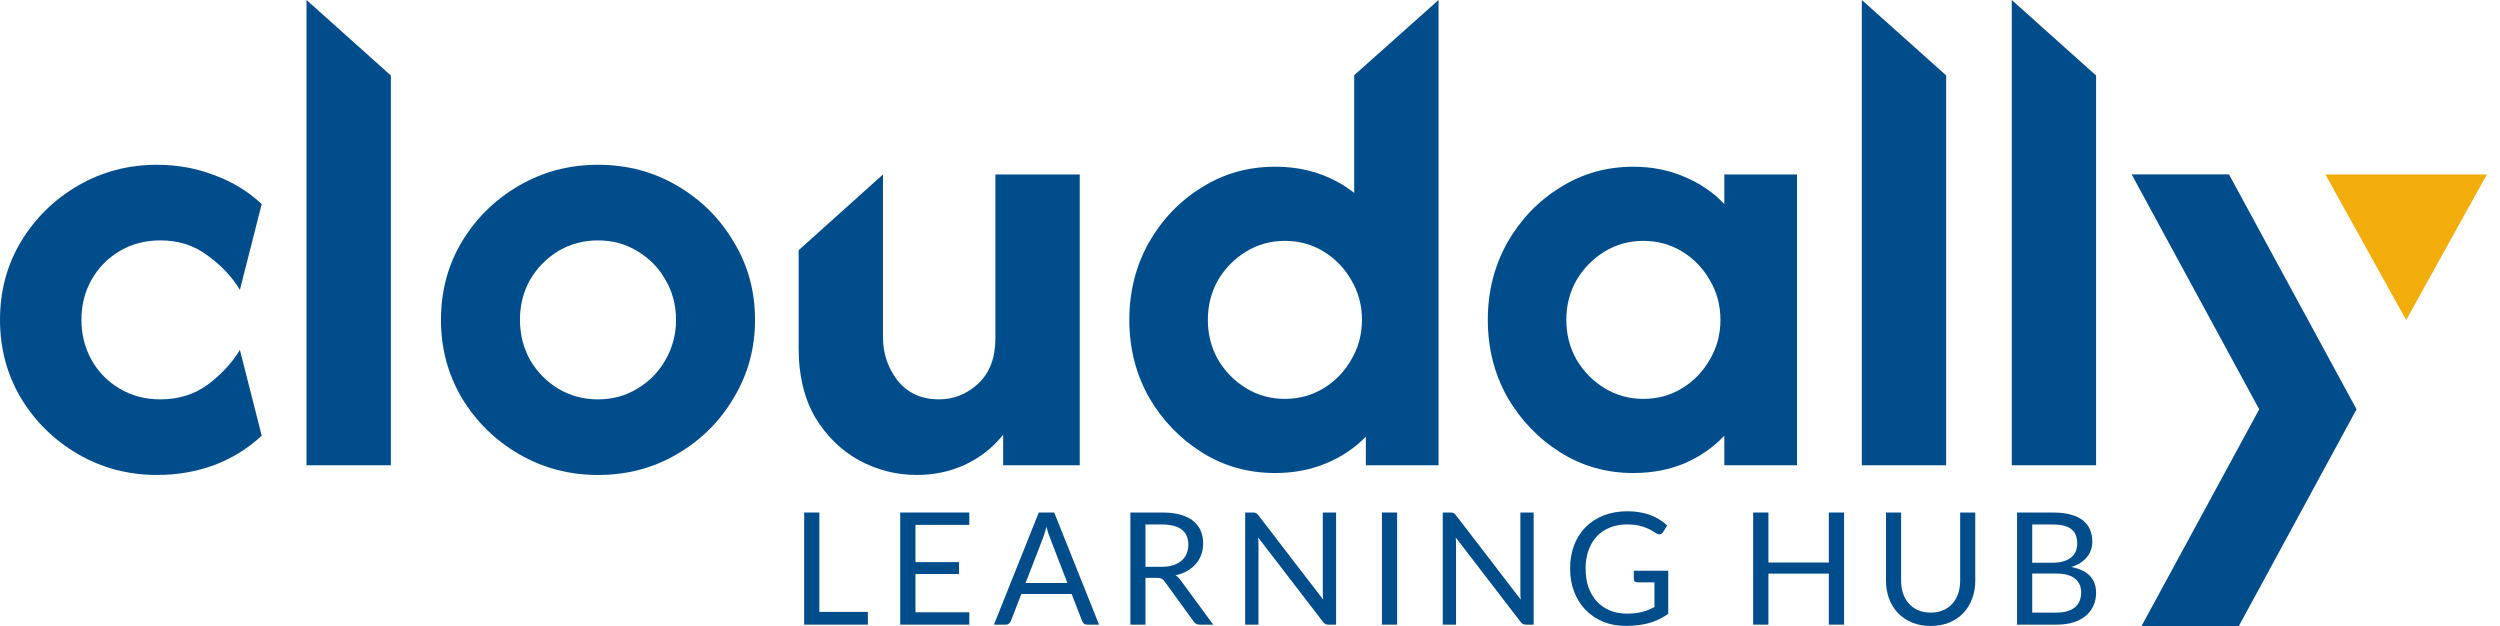
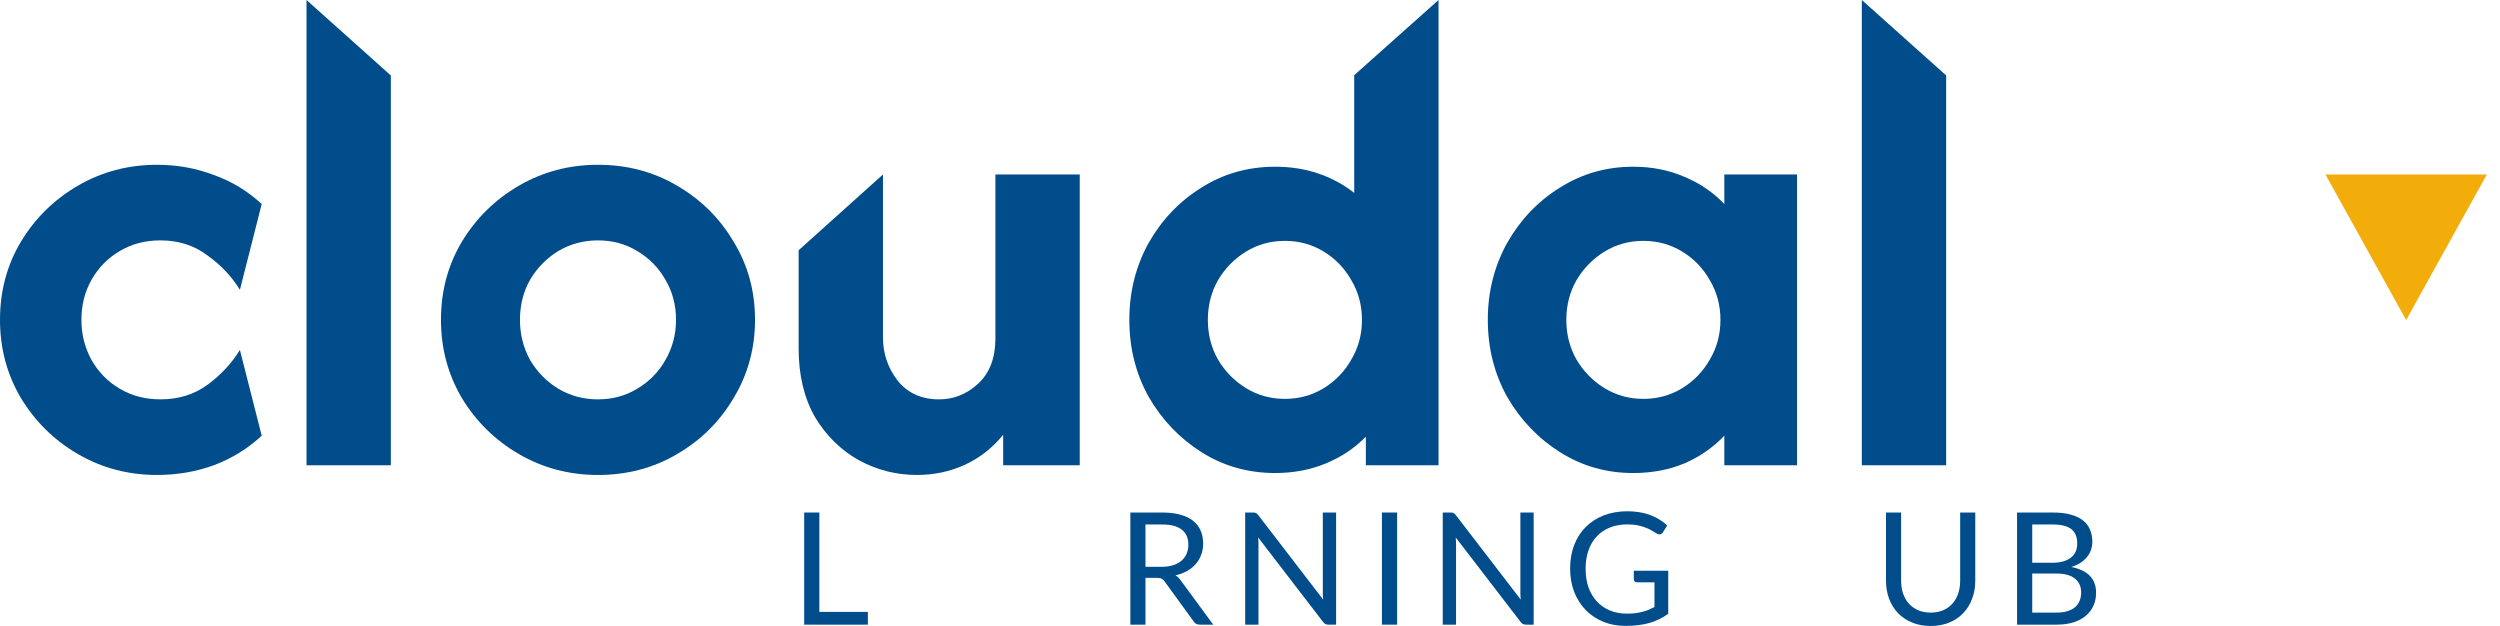
<svg xmlns="http://www.w3.org/2000/svg" width="1278" height="320" viewBox="0 0 1278 320" fill="none">
  <path d="M1031.12 319.32V262H1049.4C1052.92 262 1055.95 262.347 1058.48 263.04C1061.04 263.733 1063.14 264.72 1064.76 266C1066.42 267.28 1067.63 268.853 1068.4 270.72C1069.2 272.56 1069.6 274.64 1069.6 276.96C1069.6 278.373 1069.38 279.733 1068.92 281.04C1068.5 282.347 1067.83 283.56 1066.92 284.68C1066.04 285.8 1064.92 286.8 1063.57 287.68C1062.23 288.56 1060.66 289.28 1058.84 289.84C1063.03 290.667 1066.19 292.173 1068.33 294.36C1070.46 296.547 1071.52 299.427 1071.52 303C1071.52 305.427 1071.07 307.64 1070.16 309.64C1069.28 311.64 1067.98 313.36 1066.24 314.8C1064.54 316.24 1062.43 317.36 1059.92 318.16C1057.44 318.933 1054.6 319.32 1051.4 319.32H1031.12ZM1038.88 293.2V313.16H1051.28C1053.5 313.16 1055.39 312.907 1056.96 312.4C1058.56 311.893 1059.87 311.187 1060.89 310.28C1061.93 309.347 1062.68 308.253 1063.16 307C1063.64 305.72 1063.88 304.32 1063.88 302.8C1063.88 299.84 1062.83 297.507 1060.72 295.8C1058.64 294.067 1055.48 293.2 1051.24 293.2H1038.88ZM1038.88 287.68H1049.12C1051.31 287.68 1053.2 287.44 1054.8 286.96C1056.4 286.48 1057.72 285.813 1058.76 284.96C1059.83 284.107 1060.62 283.08 1061.12 281.88C1061.63 280.653 1061.88 279.32 1061.88 277.88C1061.88 274.52 1060.87 272.053 1058.84 270.48C1056.82 268.907 1053.67 268.12 1049.4 268.12H1038.88V287.68Z" fill="#014D8C" />
  <path d="M986.965 313.16C989.338 313.16 991.458 312.76 993.325 311.96C995.192 311.16 996.765 310.04 998.045 308.6C999.352 307.16 1000.34 305.44 1001.01 303.44C1001.7 301.44 1002.04 299.24 1002.04 296.84V262H1009.76V296.84C1009.76 300.147 1009.23 303.213 1008.16 306.04C1007.12 308.867 1005.62 311.32 1003.64 313.4C1001.7 315.453 999.312 317.067 996.485 318.24C993.658 319.413 990.485 320 986.965 320C983.445 320 980.272 319.413 977.445 318.24C974.618 317.067 972.218 315.453 970.245 313.4C968.272 311.32 966.752 308.867 965.685 306.04C964.645 303.213 964.125 300.147 964.125 296.84V262H971.845V296.8C971.845 299.2 972.178 301.4 972.845 303.4C973.538 305.4 974.525 307.12 975.805 308.56C977.112 310 978.698 311.133 980.565 311.96C982.458 312.76 984.592 313.16 986.965 313.16Z" fill="#014D8C" />
-   <path d="M942.699 319.32H934.899V293.24H904.019V319.32H896.219V262H904.019V287.56H934.899V262H942.699V319.32Z" fill="#014D8C" />
  <path d="M831.561 313.679C833.107 313.679 834.521 313.613 835.801 313.479C837.107 313.319 838.334 313.093 839.481 312.799C840.627 312.506 841.707 312.159 842.721 311.759C843.734 311.333 844.747 310.853 845.761 310.319V297.679H836.881C836.374 297.679 835.961 297.533 835.641 297.239C835.347 296.946 835.201 296.586 835.201 296.159V291.759H852.801V313.759C851.361 314.799 849.854 315.706 848.281 316.479C846.734 317.253 845.067 317.906 843.281 318.439C841.521 318.946 839.627 319.319 837.601 319.559C835.574 319.826 833.374 319.959 831.001 319.959C826.841 319.959 823.027 319.253 819.561 317.839C816.094 316.399 813.107 314.399 810.601 311.839C808.094 309.253 806.134 306.159 804.721 302.559C803.334 298.959 802.641 294.999 802.641 290.679C802.641 286.306 803.321 282.319 804.681 278.719C806.067 275.119 808.027 272.039 810.561 269.479C813.121 266.893 816.201 264.893 819.801 263.479C823.427 262.066 827.481 261.359 831.961 261.359C834.227 261.359 836.334 261.533 838.281 261.879C840.227 262.199 842.027 262.679 843.681 263.319C845.361 263.933 846.907 264.693 848.321 265.599C849.734 266.479 851.054 267.479 852.281 268.599L850.081 272.119C849.627 272.839 849.041 273.199 848.321 273.199C847.894 273.199 847.427 273.053 846.921 272.759C846.254 272.386 845.507 271.933 844.681 271.399C843.854 270.866 842.841 270.359 841.641 269.879C840.467 269.373 839.067 268.946 837.441 268.599C835.841 268.253 833.934 268.079 831.721 268.079C828.494 268.079 825.574 268.613 822.961 269.679C820.347 270.719 818.121 272.226 816.281 274.199C814.441 276.146 813.027 278.519 812.041 281.319C811.054 284.093 810.561 287.213 810.561 290.679C810.561 294.306 811.067 297.546 812.081 300.399C813.121 303.226 814.574 305.626 816.441 307.599C818.307 309.573 820.521 311.079 823.081 312.119C825.641 313.159 828.467 313.679 831.561 313.679Z" fill="#014D8C" />
  <path d="M741.531 262C742.225 262 742.731 262.093 743.051 262.28C743.398 262.44 743.785 262.787 744.211 263.32L777.411 306.52C777.331 305.827 777.278 305.16 777.251 304.52C777.225 303.853 777.211 303.213 777.211 302.6V262H784.011V319.32H780.091C779.478 319.32 778.958 319.213 778.531 319C778.131 318.787 777.731 318.427 777.331 317.92L744.171 274.76C744.225 275.427 744.265 276.08 744.291 276.72C744.318 277.36 744.331 277.947 744.331 278.48V319.32H737.531V262H741.531Z" fill="#014D8C" />
  <path d="M714.198 319.32H706.438V262H714.198V319.32Z" fill="#014D8C" />
  <path d="M640.531 262C641.225 262 641.731 262.093 642.051 262.28C642.398 262.44 642.785 262.787 643.211 263.32L676.411 306.52C676.331 305.827 676.278 305.16 676.251 304.52C676.225 303.853 676.211 303.213 676.211 302.6V262H683.011V319.32H679.091C678.478 319.32 677.958 319.213 677.531 319C677.131 318.787 676.731 318.427 676.331 317.92L643.171 274.76C643.225 275.427 643.265 276.08 643.291 276.72C643.318 277.36 643.331 277.947 643.331 278.48V319.32H636.531V262H640.531Z" fill="#014D8C" />
  <path d="M585.564 295.4V319.32H577.844V262H594.044C597.67 262 600.804 262.373 603.444 263.12C606.084 263.84 608.257 264.893 609.964 266.28C611.697 267.667 612.977 269.347 613.804 271.32C614.63 273.267 615.044 275.453 615.044 277.88C615.044 279.907 614.724 281.8 614.084 283.56C613.444 285.32 612.51 286.907 611.284 288.32C610.084 289.707 608.604 290.893 606.844 291.88C605.11 292.867 603.137 293.613 600.924 294.12C601.884 294.68 602.737 295.493 603.484 296.56L620.204 319.32H613.324C611.91 319.32 610.87 318.773 610.204 317.68L595.324 297.2C594.87 296.56 594.377 296.107 593.844 295.84C593.31 295.547 592.51 295.4 591.444 295.4H585.564ZM585.564 289.76H593.684C595.95 289.76 597.937 289.493 599.644 288.96C601.377 288.4 602.817 287.627 603.964 286.64C605.137 285.627 606.017 284.427 606.604 283.04C607.19 281.653 607.484 280.12 607.484 278.44C607.484 275.027 606.35 272.453 604.084 270.72C601.844 268.987 598.497 268.12 594.044 268.12H585.564V289.76Z" fill="#014D8C" />
-   <path d="M561.829 319.32H555.829C555.136 319.32 554.576 319.147 554.149 318.8C553.723 318.453 553.403 318.013 553.189 317.48L547.829 303.64H522.109L516.749 317.48C516.563 317.96 516.243 318.387 515.789 318.76C515.336 319.133 514.776 319.32 514.109 319.32H508.109L531.029 262H538.909L561.829 319.32ZM524.269 298.04H545.669L536.669 274.72C536.083 273.28 535.509 271.48 534.949 269.32C534.656 270.413 534.363 271.427 534.069 272.36C533.803 273.267 533.536 274.067 533.269 274.76L524.269 298.04Z" fill="#014D8C" />
-   <path d="M495.507 262V268.32H467.988V287.36H490.268V293.44H467.988V313H495.507V319.32H460.188V262H495.507Z" fill="#014D8C" />
  <path d="M418.854 312.8H443.654V319.32H411.094V262H418.854V312.8Z" fill="#014D8C" />
  <path d="M1230.02 163.615L1188.76 89.186L1271.28 89.186L1230.02 163.615Z" fill="#F3AD0B" />
-   <path d="M1089.7 89.145H1139.45L1204.66 209.237L1144.51 320H1094.77L1154.91 209.237L1089.7 89.145Z" fill="#014D8C" />
-   <path d="M1028.41 237.846V0L1071.52 38.605V237.846H1028.41Z" fill="#014D8C" />
  <path d="M951.766 237.846V0L994.875 38.562V237.846H951.766Z" fill="#014D8C" />
  <path d="M834.897 241.811C821.188 241.811 808.718 238.26 797.486 231.157C786.254 224.055 777.253 214.64 770.481 202.913C763.874 191.021 760.57 177.89 760.57 163.52C760.57 149.15 763.874 136.019 770.481 124.126C777.253 112.234 786.254 102.819 797.486 95.882C808.718 88.78 821.188 85.229 834.897 85.229C844.477 85.229 853.231 86.963 861.159 90.432C869.088 93.735 875.86 98.36 881.475 104.306V89.193H918.639V237.847H881.475V222.734C875.86 228.68 869.088 233.387 861.159 236.856C853.231 240.159 844.477 241.811 834.897 241.811ZM840.1 203.904C847.368 203.904 853.974 202.087 859.921 198.453C865.867 194.82 870.574 189.947 874.043 183.836C877.677 177.724 879.493 170.952 879.493 163.52C879.493 156.087 877.677 149.315 874.043 143.204C870.574 137.092 865.867 132.22 859.921 128.586C853.974 124.952 847.368 123.135 840.1 123.135C832.833 123.135 826.226 124.952 820.28 128.586C814.333 132.22 809.544 137.092 805.91 143.204C802.441 149.315 800.707 156.087 800.707 163.52C800.707 170.952 802.441 177.724 805.91 183.836C809.544 189.947 814.333 194.82 820.28 198.453C826.226 202.087 832.833 203.904 840.1 203.904Z" fill="#014D8C" />
  <path d="M651.887 241.81C638.013 241.81 625.46 238.259 614.228 231.157C602.997 224.054 593.995 214.64 587.223 202.912C580.616 191.02 577.312 177.889 577.312 163.519C577.312 149.149 580.616 136.018 587.223 124.126C593.995 112.234 602.997 102.819 614.228 95.882C625.46 88.779 638.013 85.228 651.887 85.228C659.815 85.228 667.166 86.384 673.938 88.697C680.71 91.009 686.821 94.313 692.272 98.607V38.439L735.381 0V237.846H698.218V223.229C692.602 229.01 685.83 233.552 677.902 236.855C669.973 240.159 661.302 241.81 651.887 241.81ZM656.842 203.904C664.11 203.904 670.717 202.087 676.663 198.453C682.609 194.819 687.316 189.947 690.785 183.835C694.419 177.724 696.236 170.952 696.236 163.519C696.236 156.087 694.419 149.315 690.785 143.203C687.316 137.092 682.609 132.219 676.663 128.586C670.717 124.952 664.11 123.135 656.842 123.135C649.575 123.135 642.968 124.952 637.022 128.586C631.076 132.219 626.286 137.092 622.652 143.203C619.183 149.315 617.449 156.087 617.449 163.519C617.449 170.952 619.183 177.724 622.652 183.835C626.286 189.947 631.076 194.819 637.022 198.453C642.968 202.087 649.575 203.904 656.842 203.904Z" fill="#014D8C" />
  <path d="M468.716 242.801C458.31 242.801 448.483 240.324 439.233 235.369C429.984 230.248 422.468 222.898 416.687 213.318C411.072 203.573 408.264 191.846 408.264 178.137V127.918L451.373 89.192V172.439C451.373 180.697 453.851 188.047 458.806 194.489C463.926 200.931 471.029 204.151 480.113 204.151C487.546 204.151 494.153 201.509 499.934 196.223C505.88 190.772 508.853 183.009 508.853 172.934V89.192H551.962V237.846H512.817V222.238C507.531 228.844 501.007 233.965 493.244 237.598C485.646 241.067 477.47 242.801 468.716 242.801Z" fill="#014D8C" />
  <path d="M305.695 242.803C290.995 242.803 277.533 239.252 265.311 232.149C253.088 225.047 243.343 215.467 236.075 203.41C228.973 191.352 225.422 178.056 225.422 163.521C225.422 148.821 228.973 135.524 236.075 123.632C243.343 111.575 253.088 101.995 265.311 94.892C277.533 87.79 290.995 84.239 305.695 84.239C320.56 84.239 334.022 87.79 346.079 94.892C358.302 101.995 367.964 111.575 375.067 123.632C382.334 135.524 385.968 148.821 385.968 163.521C385.968 178.056 382.334 191.352 375.067 203.41C367.964 215.467 358.302 225.047 346.079 232.149C334.022 239.252 320.56 242.803 305.695 242.803ZM305.695 204.153C313.128 204.153 319.817 202.336 325.763 198.702C331.875 195.068 336.665 190.196 340.133 184.085C343.767 177.808 345.584 170.954 345.584 163.521C345.584 155.923 343.767 149.068 340.133 142.957C336.665 136.846 331.875 131.973 325.763 128.339C319.817 124.706 313.128 122.889 305.695 122.889C298.262 122.889 291.49 124.706 285.379 128.339C279.433 131.973 274.643 136.846 271.009 142.957C267.54 149.068 265.806 155.923 265.806 163.521C265.806 170.954 267.54 177.808 271.009 184.085C274.643 190.196 279.433 195.068 285.379 198.702C291.49 202.336 298.262 204.153 305.695 204.153Z" fill="#014D8C" />
  <path d="M156.695 237.846V0L199.805 38.595V237.846H156.695Z" fill="#014D8C" />
  <path d="M80.273 242.8C65.573 242.8 52.111 239.249 39.889 232.147C27.666 225.045 17.921 215.465 10.653 203.407C3.551 191.35 0 178.053 0 163.518C0 148.818 3.551 135.522 10.653 123.63C17.921 111.572 27.666 101.992 39.889 94.89C52.111 87.787 65.573 84.236 80.273 84.236C90.514 84.236 100.176 85.971 109.261 89.439C118.51 92.743 126.686 97.698 133.788 104.305L122.639 148.157C118.51 141.385 112.977 135.522 106.04 130.567C99.268 125.446 91.257 122.886 82.007 122.886C74.244 122.886 67.307 124.703 61.196 128.337C55.084 131.971 50.295 136.843 46.826 142.955C43.357 149.066 41.623 155.921 41.623 163.518C41.623 170.951 43.357 177.806 46.826 184.082C50.295 190.193 55.084 195.066 61.196 198.7C67.307 202.334 74.244 204.15 82.007 204.15C91.257 204.15 99.268 201.673 106.04 196.718C112.977 191.597 118.51 185.651 122.639 178.879L133.788 222.732C126.686 229.339 118.51 234.377 109.261 237.845C100.176 241.149 90.514 242.8 80.273 242.8Z" fill="#014D8C" />
</svg>